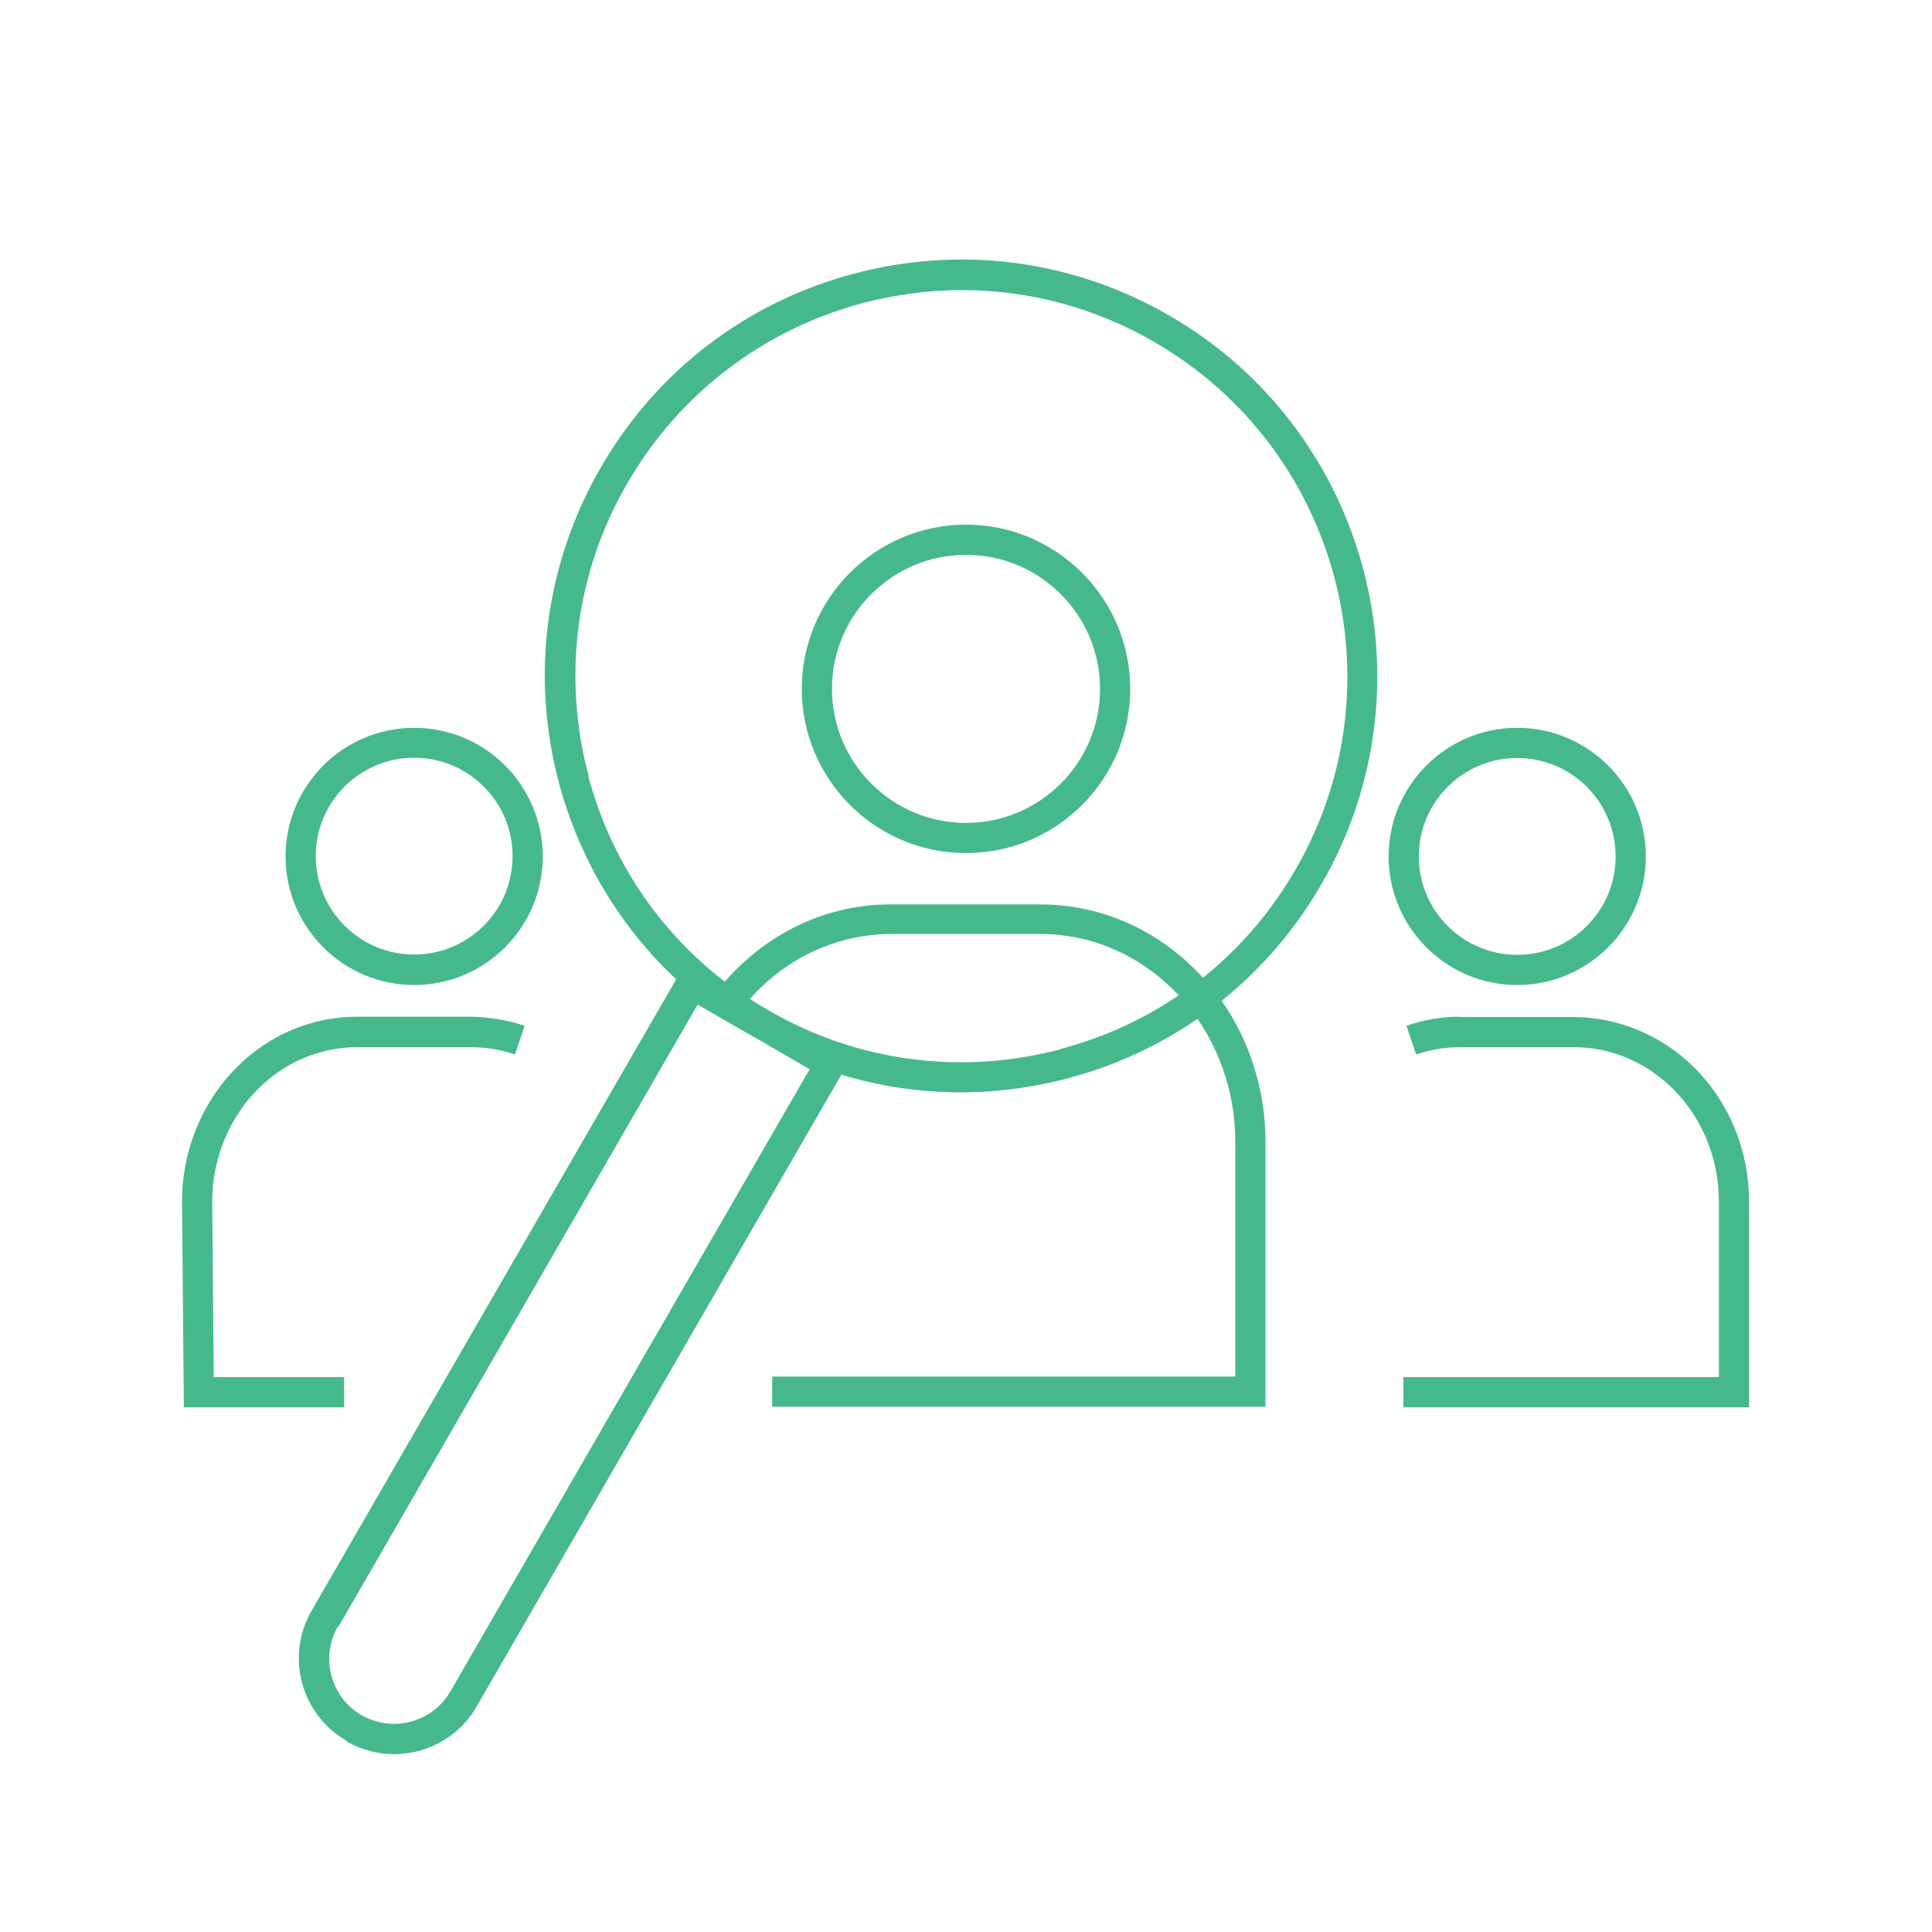
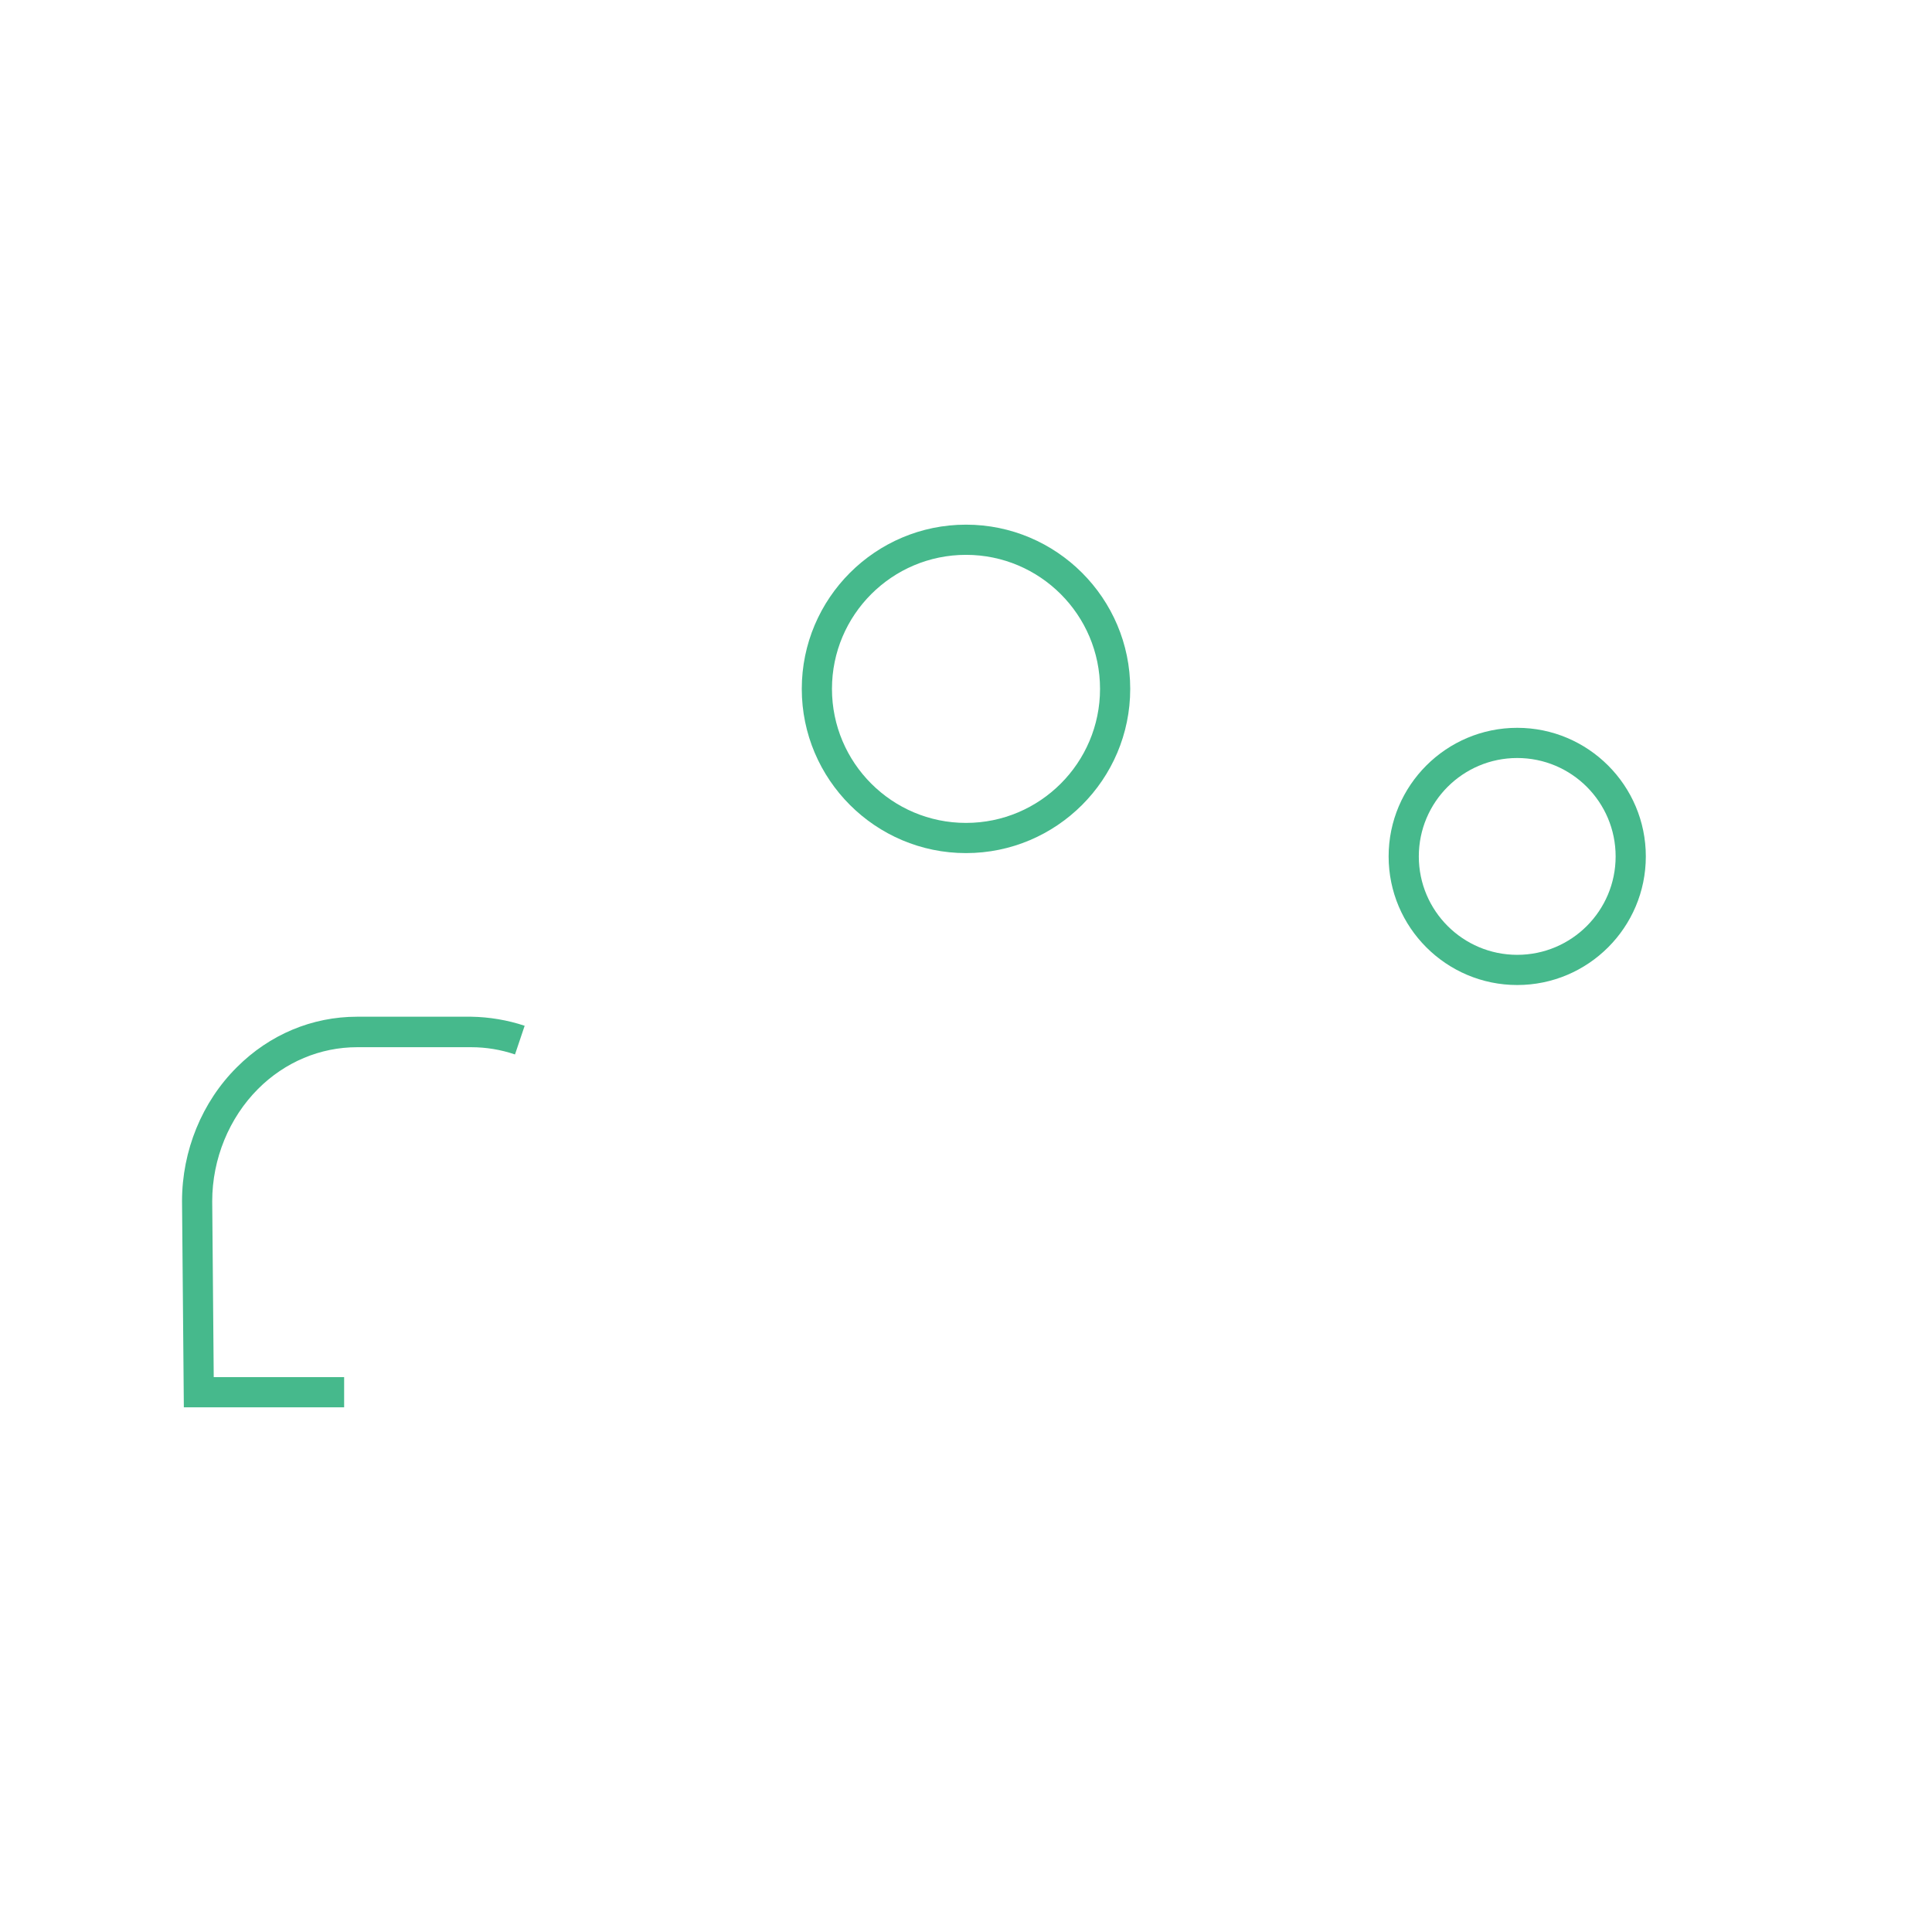
<svg xmlns="http://www.w3.org/2000/svg" id="Icon_Design" viewBox="0 0 64 64">
  <defs>
    <style>.cls-1{fill:#46b98c;}</style>
  </defs>
  <path class="cls-1" d="m46,28.37c0,2.35,1.91,4.26,4.26,4.26s4.26-1.91,4.26-4.26-1.91-4.26-4.26-4.26-4.26,1.91-4.26,4.26Zm4.26-3.26c1.8,0,3.26,1.46,3.26,3.26s-1.46,3.26-3.26,3.26-3.26-1.46-3.26-3.26,1.46-3.26,3.26-3.26Z" />
  <path class="cls-1" d="m32,28.26c3,0,5.44-2.44,5.44-5.44s-2.44-5.44-5.44-5.44-5.44,2.44-5.44,5.44,2.44,5.44,5.44,5.44Zm0-9.88c2.45,0,4.44,1.99,4.44,4.44s-1.99,4.44-4.44,4.44-4.44-1.99-4.44-4.44,1.99-4.44,4.44-4.44Z" />
-   <path class="cls-1" d="m11.49,57.69c.49.28,1.02.42,1.57.42.27,0,.55-.04.82-.11.81-.22,1.49-.74,1.91-1.47l12.08-20.93c2.43.74,5.03.78,7.54.11,1.54-.41,2.98-1.08,4.26-1.96.8,1.17,1.25,2.59,1.25,4.04v7.81h-15.34v1h16.34v-8.81c0-1.67-.52-3.3-1.45-4.64,1.32-1.06,2.44-2.36,3.31-3.87,3.8-6.58,1.54-15.03-5.05-18.83-3.19-1.84-6.9-2.33-10.46-1.38-3.56.95-6.53,3.23-8.37,6.42-1.84,3.19-2.33,6.91-1.38,10.46.68,2.52,2.02,4.75,3.88,6.49l-12.08,20.92c-.87,1.5-.35,3.43,1.15,4.3Zm23.67-22.94c-3.3.88-6.75.43-9.7-1.28-.21-.12-.42-.25-.62-.38,1.21-1.36,2.88-2.14,4.66-2.15h4.97c1.64,0,3.21.66,4.41,1.86.06.06.11.11.17.17-1.17.79-2.48,1.4-3.89,1.77Zm-15.66-9.04c-.88-3.3-.43-6.75,1.28-9.7s4.47-5.07,7.76-5.96c1.1-.29,2.22-.44,3.33-.44,2.22,0,4.4.58,6.37,1.72,6.11,3.53,8.21,11.36,4.68,17.47-.81,1.4-1.85,2.61-3.07,3.59-.09-.1-.18-.19-.27-.28-1.39-1.39-3.21-2.15-5.12-2.15h-4.97c-2.1,0-4.07.94-5.48,2.56-2.21-1.7-3.79-4.07-4.52-6.8Zm-8.29,28.18l11.9-20.61,1.84,1.06s0,0,.01,0c0,0,0,0,0,0l1.86,1.08-11.9,20.61c-.29.5-.75.85-1.31,1-.56.15-1.13.07-1.63-.21-.5-.29-.85-.75-1-1.31-.15-.55-.07-1.13.21-1.63Z" />
  <path class="cls-1" d="m11.4,46.62v-1h-4.32l-.05-5.83c0-1.4.56-2.76,1.52-3.72.89-.89,2.06-1.38,3.28-1.38h3.78c.49,0,.98.08,1.45.24l.32-.95c-.57-.19-1.17-.29-1.77-.3h-3.78c-1.49,0-2.9.59-3.98,1.67-1.16,1.15-1.82,2.77-1.82,4.44l.06,6.83h5.31Z" />
-   <path class="cls-1" d="m13.72,32.63c2.35,0,4.26-1.91,4.26-4.26s-1.91-4.26-4.26-4.26-4.26,1.91-4.26,4.26,1.91,4.26,4.26,4.26Zm0-7.53c1.8,0,3.26,1.46,3.26,3.26s-1.46,3.26-3.26,3.26-3.26-1.46-3.26-3.26,1.46-3.26,3.26-3.26Z" />
-   <path class="cls-1" d="m48.36,33.68c-.6,0-1.2.1-1.77.3l.32.95c.47-.16.96-.24,1.45-.24h3.78c1.22,0,2.38.49,3.28,1.38.97.96,1.52,2.32,1.52,3.72v5.83h-10.45v1h11.45v-6.83c0-1.67-.66-3.28-1.82-4.43-1.09-1.08-2.54-1.67-4-1.67h-3.77Z" />
</svg>